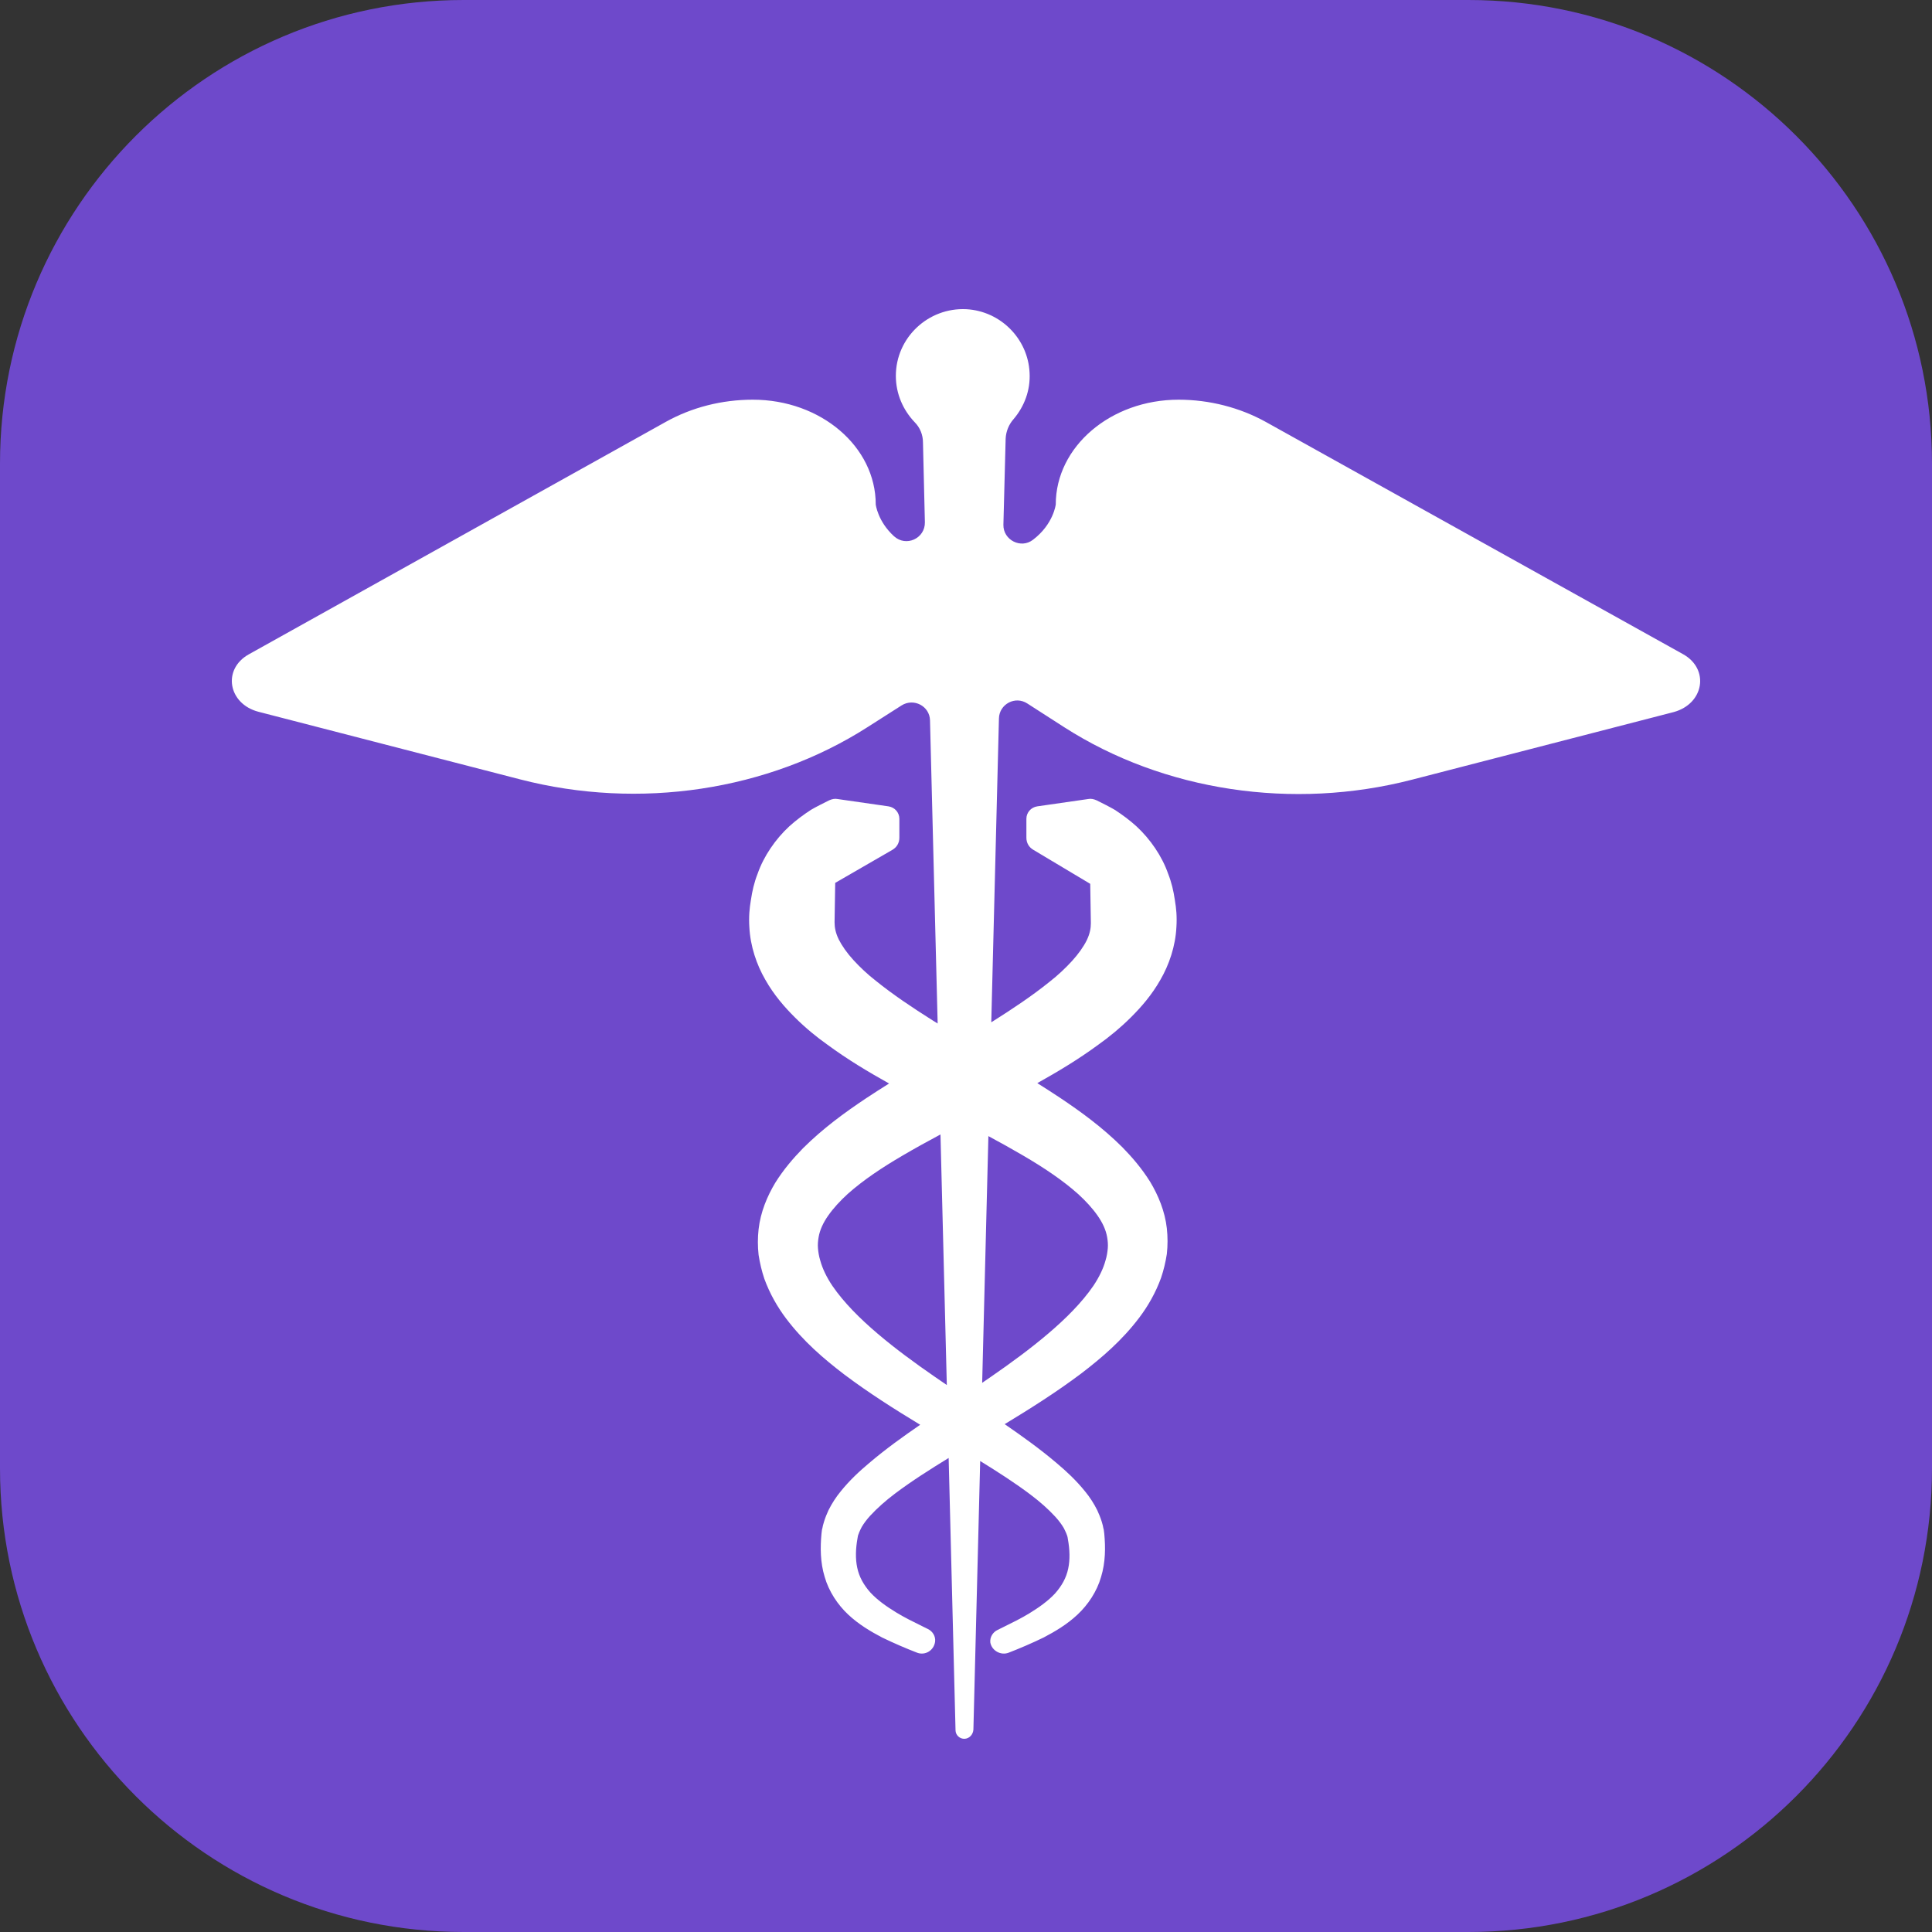
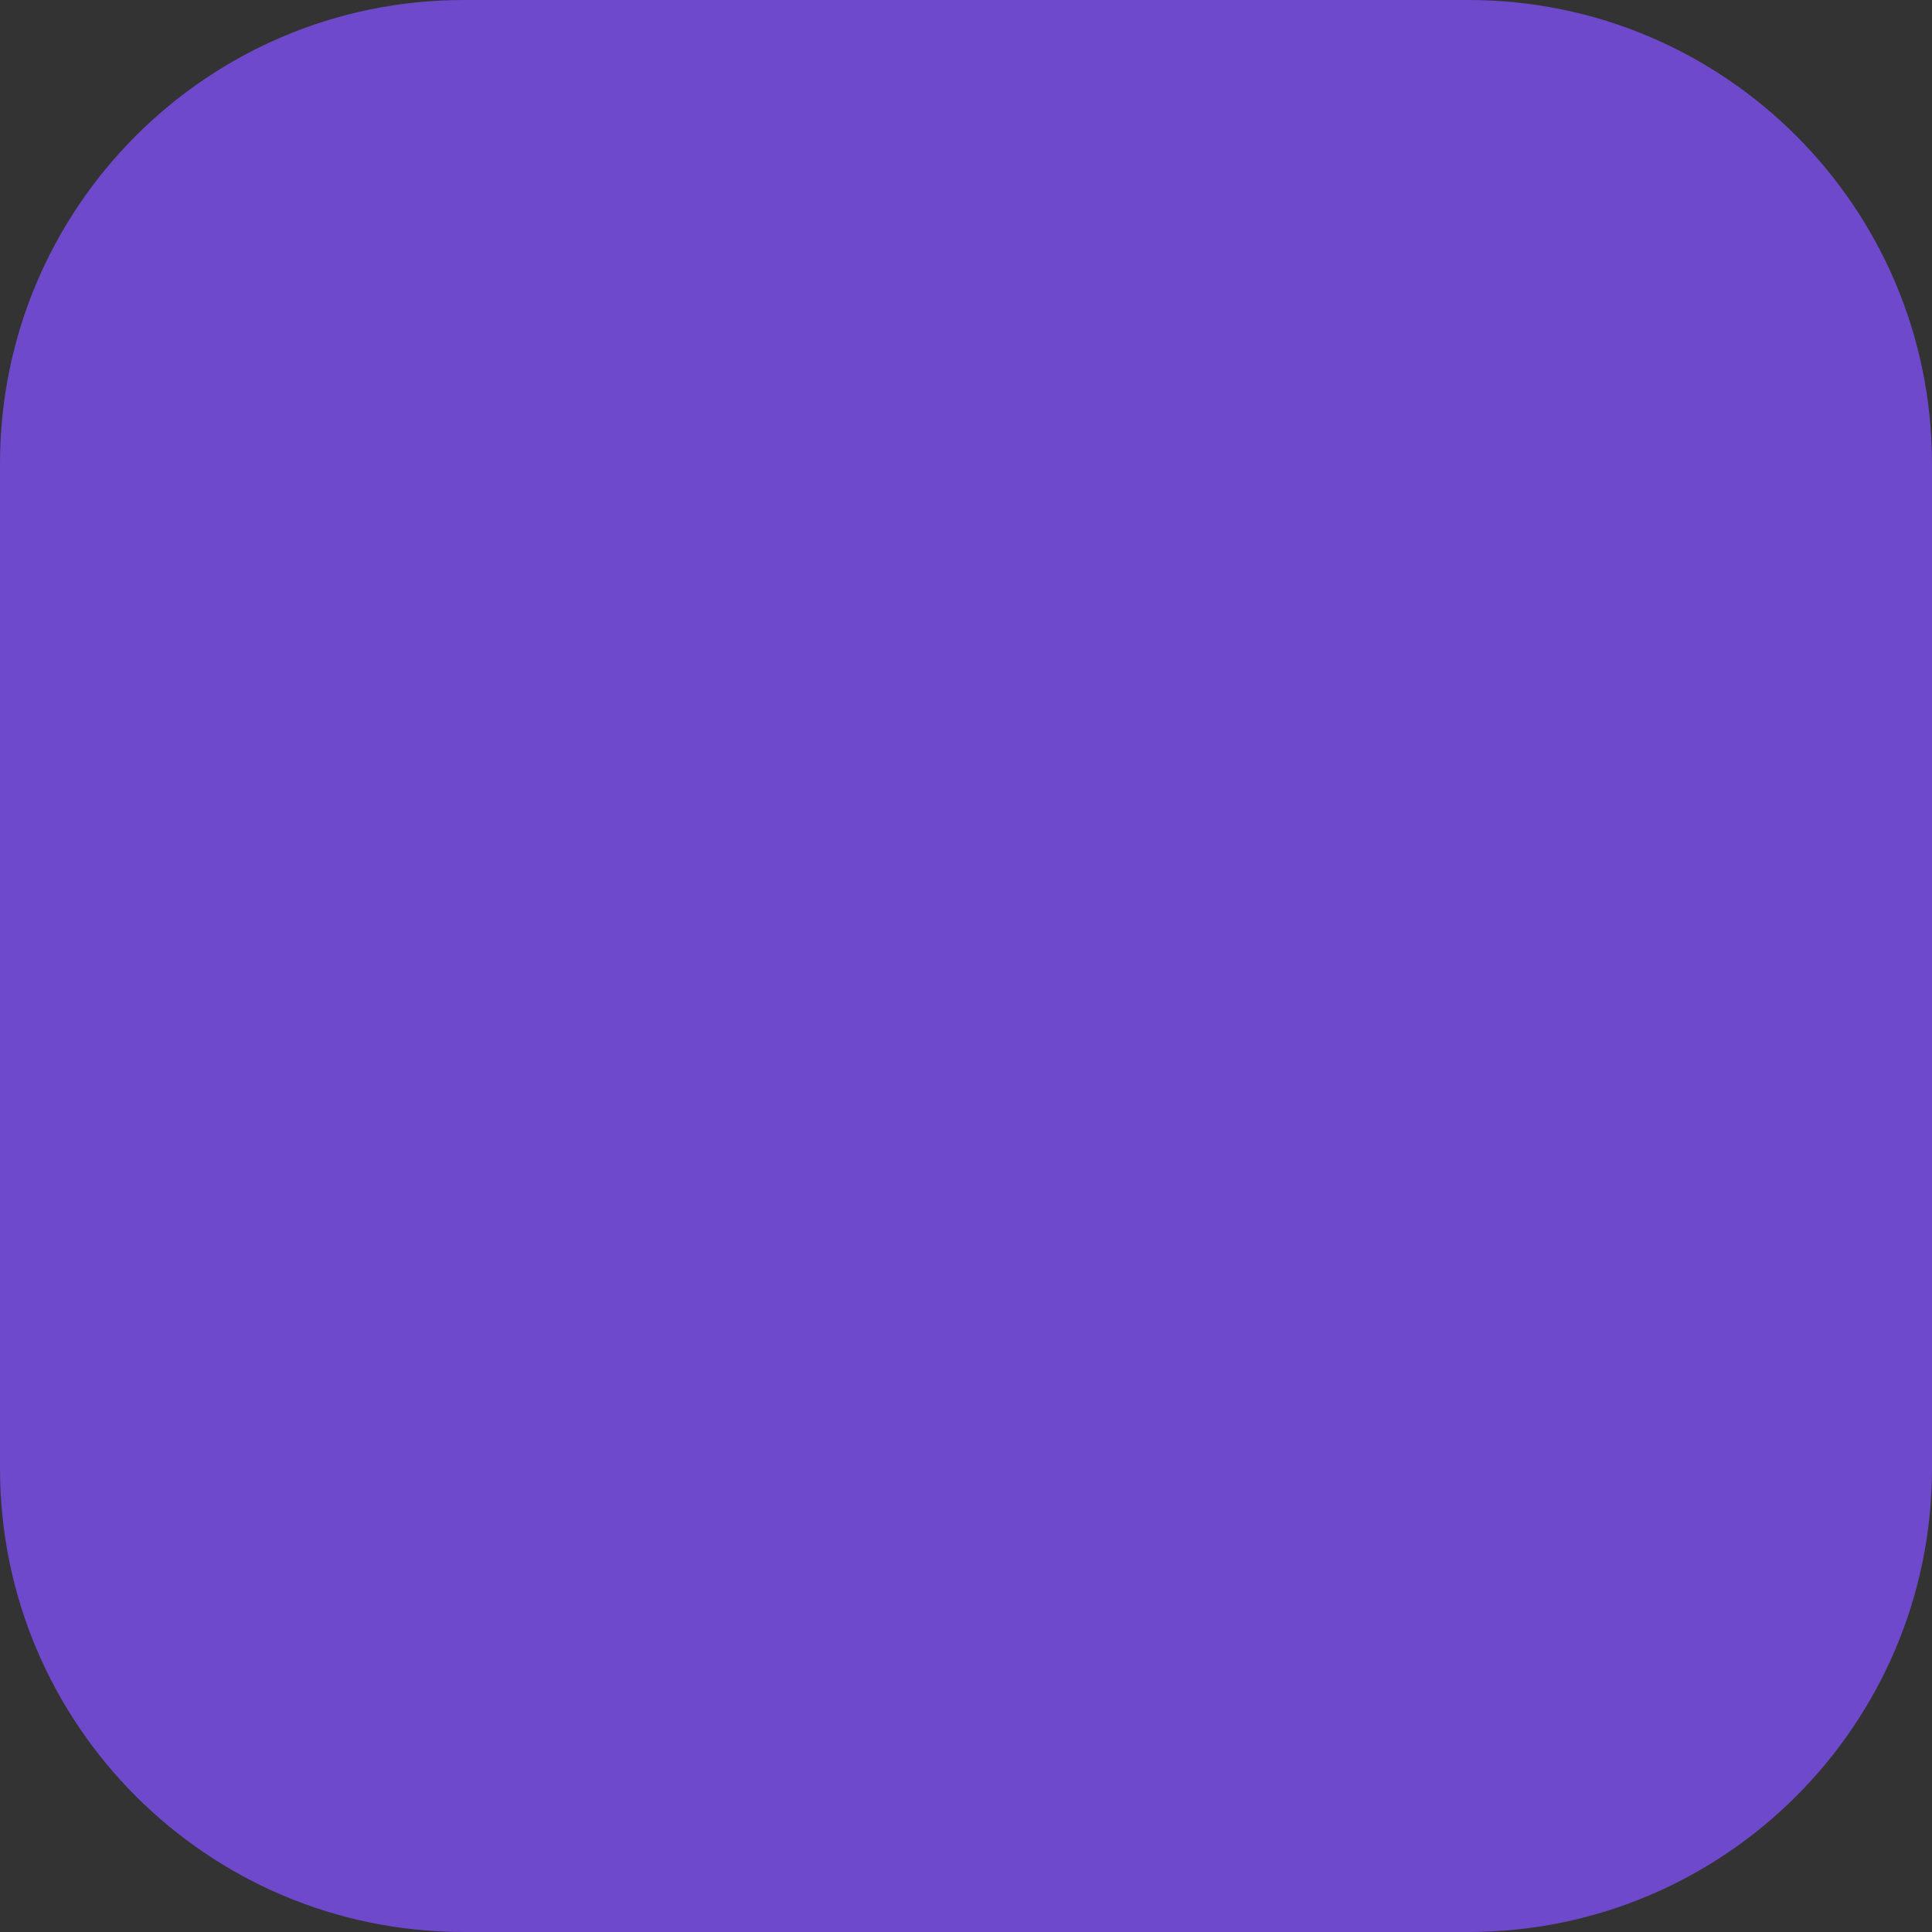
<svg xmlns="http://www.w3.org/2000/svg" width="800px" height="800px" viewBox="0 0 100 100" fill="none">
  <rect x="0" y="0" width="100" height="100" fill="#333333" stroke="none" />
  <path d="M0 24C0 10.745 10.745 0 24 0H76C89.255 0 100 10.745 100 24V76C100 89.255 89.255 100 76 100H24C10.745 100 0 89.255 0 76V24Z" fill="#6E49CB" />
-   <path fill-rule="evenodd" clip-rule="evenodd" d="M65.516 21.838L87.125 33.866C88.496 34.639 88.199 36.43 86.629 36.857L73.083 40.357C66.921 41.951 60.246 40.949 55.092 37.646L53.175 36.413C52.548 36.002 51.722 36.446 51.705 37.186L51.308 52.913C51.336 52.896 51.363 52.879 51.391 52.862C52.432 52.205 53.44 51.531 54.315 50.825C54.761 50.479 55.158 50.101 55.488 49.74C55.819 49.378 56.083 49.001 56.248 48.672C56.413 48.327 56.463 48.047 56.463 47.785C56.463 47.719 56.43 45.747 56.43 45.747L53.489 43.989C53.258 43.857 53.126 43.627 53.126 43.364V42.378C53.126 42.066 53.357 41.787 53.688 41.737L56.314 41.359C56.463 41.327 56.612 41.359 56.76 41.425C57.025 41.557 57.454 41.77 57.702 41.918C58.082 42.165 58.462 42.444 58.825 42.773C59.536 43.43 60.147 44.317 60.461 45.221C60.643 45.681 60.742 46.125 60.808 46.569L60.816 46.624C60.847 46.817 60.875 47.002 60.891 47.242C60.907 47.489 60.907 47.735 60.891 47.982C60.841 48.984 60.511 49.937 60.065 50.709C59.618 51.498 59.073 52.123 58.528 52.665C57.983 53.207 57.421 53.667 56.843 54.078C55.802 54.843 54.747 55.472 53.691 56.063C54.075 56.304 54.46 56.551 54.844 56.806C55.951 57.545 57.058 58.35 58.099 59.386C58.611 59.911 59.106 60.487 59.536 61.177C59.949 61.867 60.296 62.689 60.395 63.576C60.444 64.02 60.444 64.463 60.395 64.907C60.329 65.334 60.23 65.745 60.097 66.139C59.817 66.912 59.42 67.602 58.974 68.193C58.082 69.377 57.025 70.28 55.951 71.102C54.656 72.073 53.325 72.912 52.002 73.714C52.903 74.335 53.809 74.98 54.679 75.719C55.191 76.147 55.703 76.623 56.166 77.198C56.397 77.478 56.612 77.806 56.793 78.168C56.876 78.349 56.959 78.546 57.025 78.759C57.031 78.781 57.037 78.801 57.043 78.822C57.069 78.911 57.094 78.994 57.107 79.088C57.124 79.137 57.14 79.203 57.14 79.252L57.157 79.384C57.223 80.09 57.223 80.863 56.992 81.619C56.777 82.374 56.314 83.065 55.769 83.574C55.224 84.084 54.613 84.445 54.018 84.757C53.407 85.053 52.795 85.316 52.201 85.546C51.804 85.694 51.342 85.447 51.259 85.02C51.226 84.741 51.391 84.478 51.639 84.363C51.741 84.312 51.844 84.261 51.946 84.211C52.404 83.986 52.856 83.764 53.275 83.508C53.787 83.196 54.266 82.851 54.613 82.473C54.96 82.079 55.191 81.668 55.29 81.191C55.389 80.731 55.373 80.206 55.273 79.663L55.257 79.565L55.24 79.499C55.224 79.466 55.207 79.417 55.191 79.367C55.158 79.285 55.108 79.187 55.059 79.088C54.943 78.891 54.794 78.694 54.613 78.496C54.249 78.102 53.82 77.724 53.341 77.363C52.526 76.748 51.641 76.182 50.734 75.622L50.383 89.523C50.367 89.769 50.185 89.983 49.937 89.999C49.673 90.016 49.458 89.802 49.458 89.555L49.102 75.464C48.134 76.059 47.186 76.659 46.319 77.313C45.84 77.675 45.411 78.053 45.047 78.447C44.866 78.644 44.717 78.842 44.601 79.039C44.552 79.137 44.502 79.236 44.469 79.318C44.453 79.367 44.436 79.417 44.419 79.45L44.403 79.515L44.386 79.614C44.287 80.156 44.271 80.682 44.37 81.142C44.469 81.619 44.7 82.029 45.047 82.424C45.394 82.802 45.873 83.147 46.386 83.459C46.804 83.714 47.256 83.937 47.714 84.162C47.816 84.212 47.919 84.263 48.021 84.314C48.269 84.429 48.434 84.692 48.401 84.971C48.335 85.447 47.872 85.694 47.476 85.546C46.881 85.316 46.27 85.053 45.658 84.757C45.064 84.445 44.453 84.084 43.907 83.574C43.362 83.065 42.9 82.374 42.685 81.619C42.454 80.863 42.454 80.09 42.52 79.384L42.536 79.252C42.536 79.203 42.553 79.137 42.569 79.088C42.583 78.994 42.607 78.912 42.634 78.822C42.64 78.801 42.646 78.781 42.652 78.759C42.718 78.546 42.8 78.349 42.883 78.168C43.065 77.806 43.28 77.478 43.511 77.198C43.973 76.623 44.486 76.147 44.998 75.719C45.853 74.992 46.743 74.356 47.629 73.746C46.315 72.949 44.994 72.115 43.709 71.151C42.635 70.33 41.578 69.426 40.686 68.243C40.24 67.651 39.843 66.961 39.562 66.189C39.43 65.794 39.331 65.383 39.265 64.956C39.215 64.513 39.215 64.069 39.265 63.625C39.364 62.738 39.711 61.916 40.124 61.226C40.554 60.536 41.049 59.961 41.561 59.435C42.602 58.4 43.709 57.595 44.816 56.855C45.217 56.59 45.618 56.332 46.019 56.082C44.951 55.485 43.885 54.851 42.834 54.078C42.255 53.667 41.694 53.207 41.148 52.665C40.603 52.123 40.058 51.498 39.612 50.709C39.166 49.937 38.836 48.984 38.786 47.982C38.77 47.735 38.77 47.489 38.786 47.242C38.801 47.002 38.83 46.817 38.86 46.624L38.869 46.569C38.935 46.125 39.034 45.681 39.215 45.221C39.529 44.317 40.141 43.43 40.851 42.773C41.215 42.444 41.594 42.165 41.974 41.918C42.222 41.77 42.652 41.557 42.916 41.425C43.065 41.359 43.214 41.327 43.362 41.359L45.989 41.737C46.319 41.787 46.551 42.066 46.551 42.378V43.364C46.551 43.627 46.419 43.857 46.187 43.989L43.23 45.698C43.23 45.698 43.197 47.669 43.197 47.735C43.197 47.998 43.246 48.278 43.412 48.623C43.577 48.951 43.841 49.329 44.172 49.691C44.502 50.052 44.899 50.43 45.345 50.775C46.22 51.482 47.228 52.156 48.269 52.813C48.357 52.867 48.445 52.921 48.533 52.976L48.137 37.284C48.12 36.545 47.294 36.117 46.666 36.512L44.915 37.629C39.761 40.932 33.086 41.935 26.924 40.341L13.377 36.841C11.808 36.43 11.494 34.639 12.882 33.866L34.458 21.838C35.812 21.082 37.365 20.688 38.968 20.688C42.487 20.688 45.328 23.12 45.328 26.11C45.328 26.11 45.427 26.981 46.27 27.753C46.898 28.329 47.889 27.869 47.872 27.03L47.773 22.906C47.773 22.512 47.624 22.134 47.344 21.854C46.749 21.23 46.369 20.392 46.369 19.455C46.369 17.483 48.038 15.906 50.02 16.004C51.788 16.103 53.208 17.533 53.291 19.291C53.341 20.211 53.01 21.049 52.465 21.69C52.217 21.969 52.069 22.331 52.052 22.709L51.936 27.162C51.92 27.951 52.845 28.427 53.473 27.934C54.53 27.129 54.646 26.11 54.646 26.11C54.646 23.12 57.487 20.688 61.006 20.688C62.609 20.688 64.178 21.098 65.516 21.838ZM48.679 58.719C48.011 59.076 47.355 59.438 46.716 59.813C45.675 60.421 44.684 61.078 43.874 61.801C43.478 62.163 43.131 62.541 42.867 62.919C42.602 63.297 42.437 63.658 42.371 64.036C42.338 64.233 42.321 64.414 42.338 64.611C42.354 64.808 42.388 65.022 42.454 65.236C42.569 65.663 42.784 66.106 43.081 66.55C43.676 67.421 44.519 68.259 45.427 69.031C46.336 69.804 47.344 70.543 48.368 71.25C48.58 71.397 48.793 71.543 49.007 71.689L48.679 58.719ZM50.837 71.575C50.994 71.467 51.152 71.359 51.309 71.25C52.333 70.543 53.341 69.804 54.249 69.031C55.158 68.259 56 67.421 56.595 66.55C56.892 66.106 57.107 65.663 57.223 65.236C57.289 65.022 57.322 64.808 57.339 64.611C57.355 64.414 57.339 64.233 57.306 64.036C57.239 63.658 57.074 63.297 56.81 62.919C56.546 62.541 56.199 62.163 55.802 61.801C54.993 61.078 54.001 60.421 52.961 59.813C52.373 59.468 51.772 59.134 51.159 58.805L50.837 71.575Z" fill="white" />
</svg>